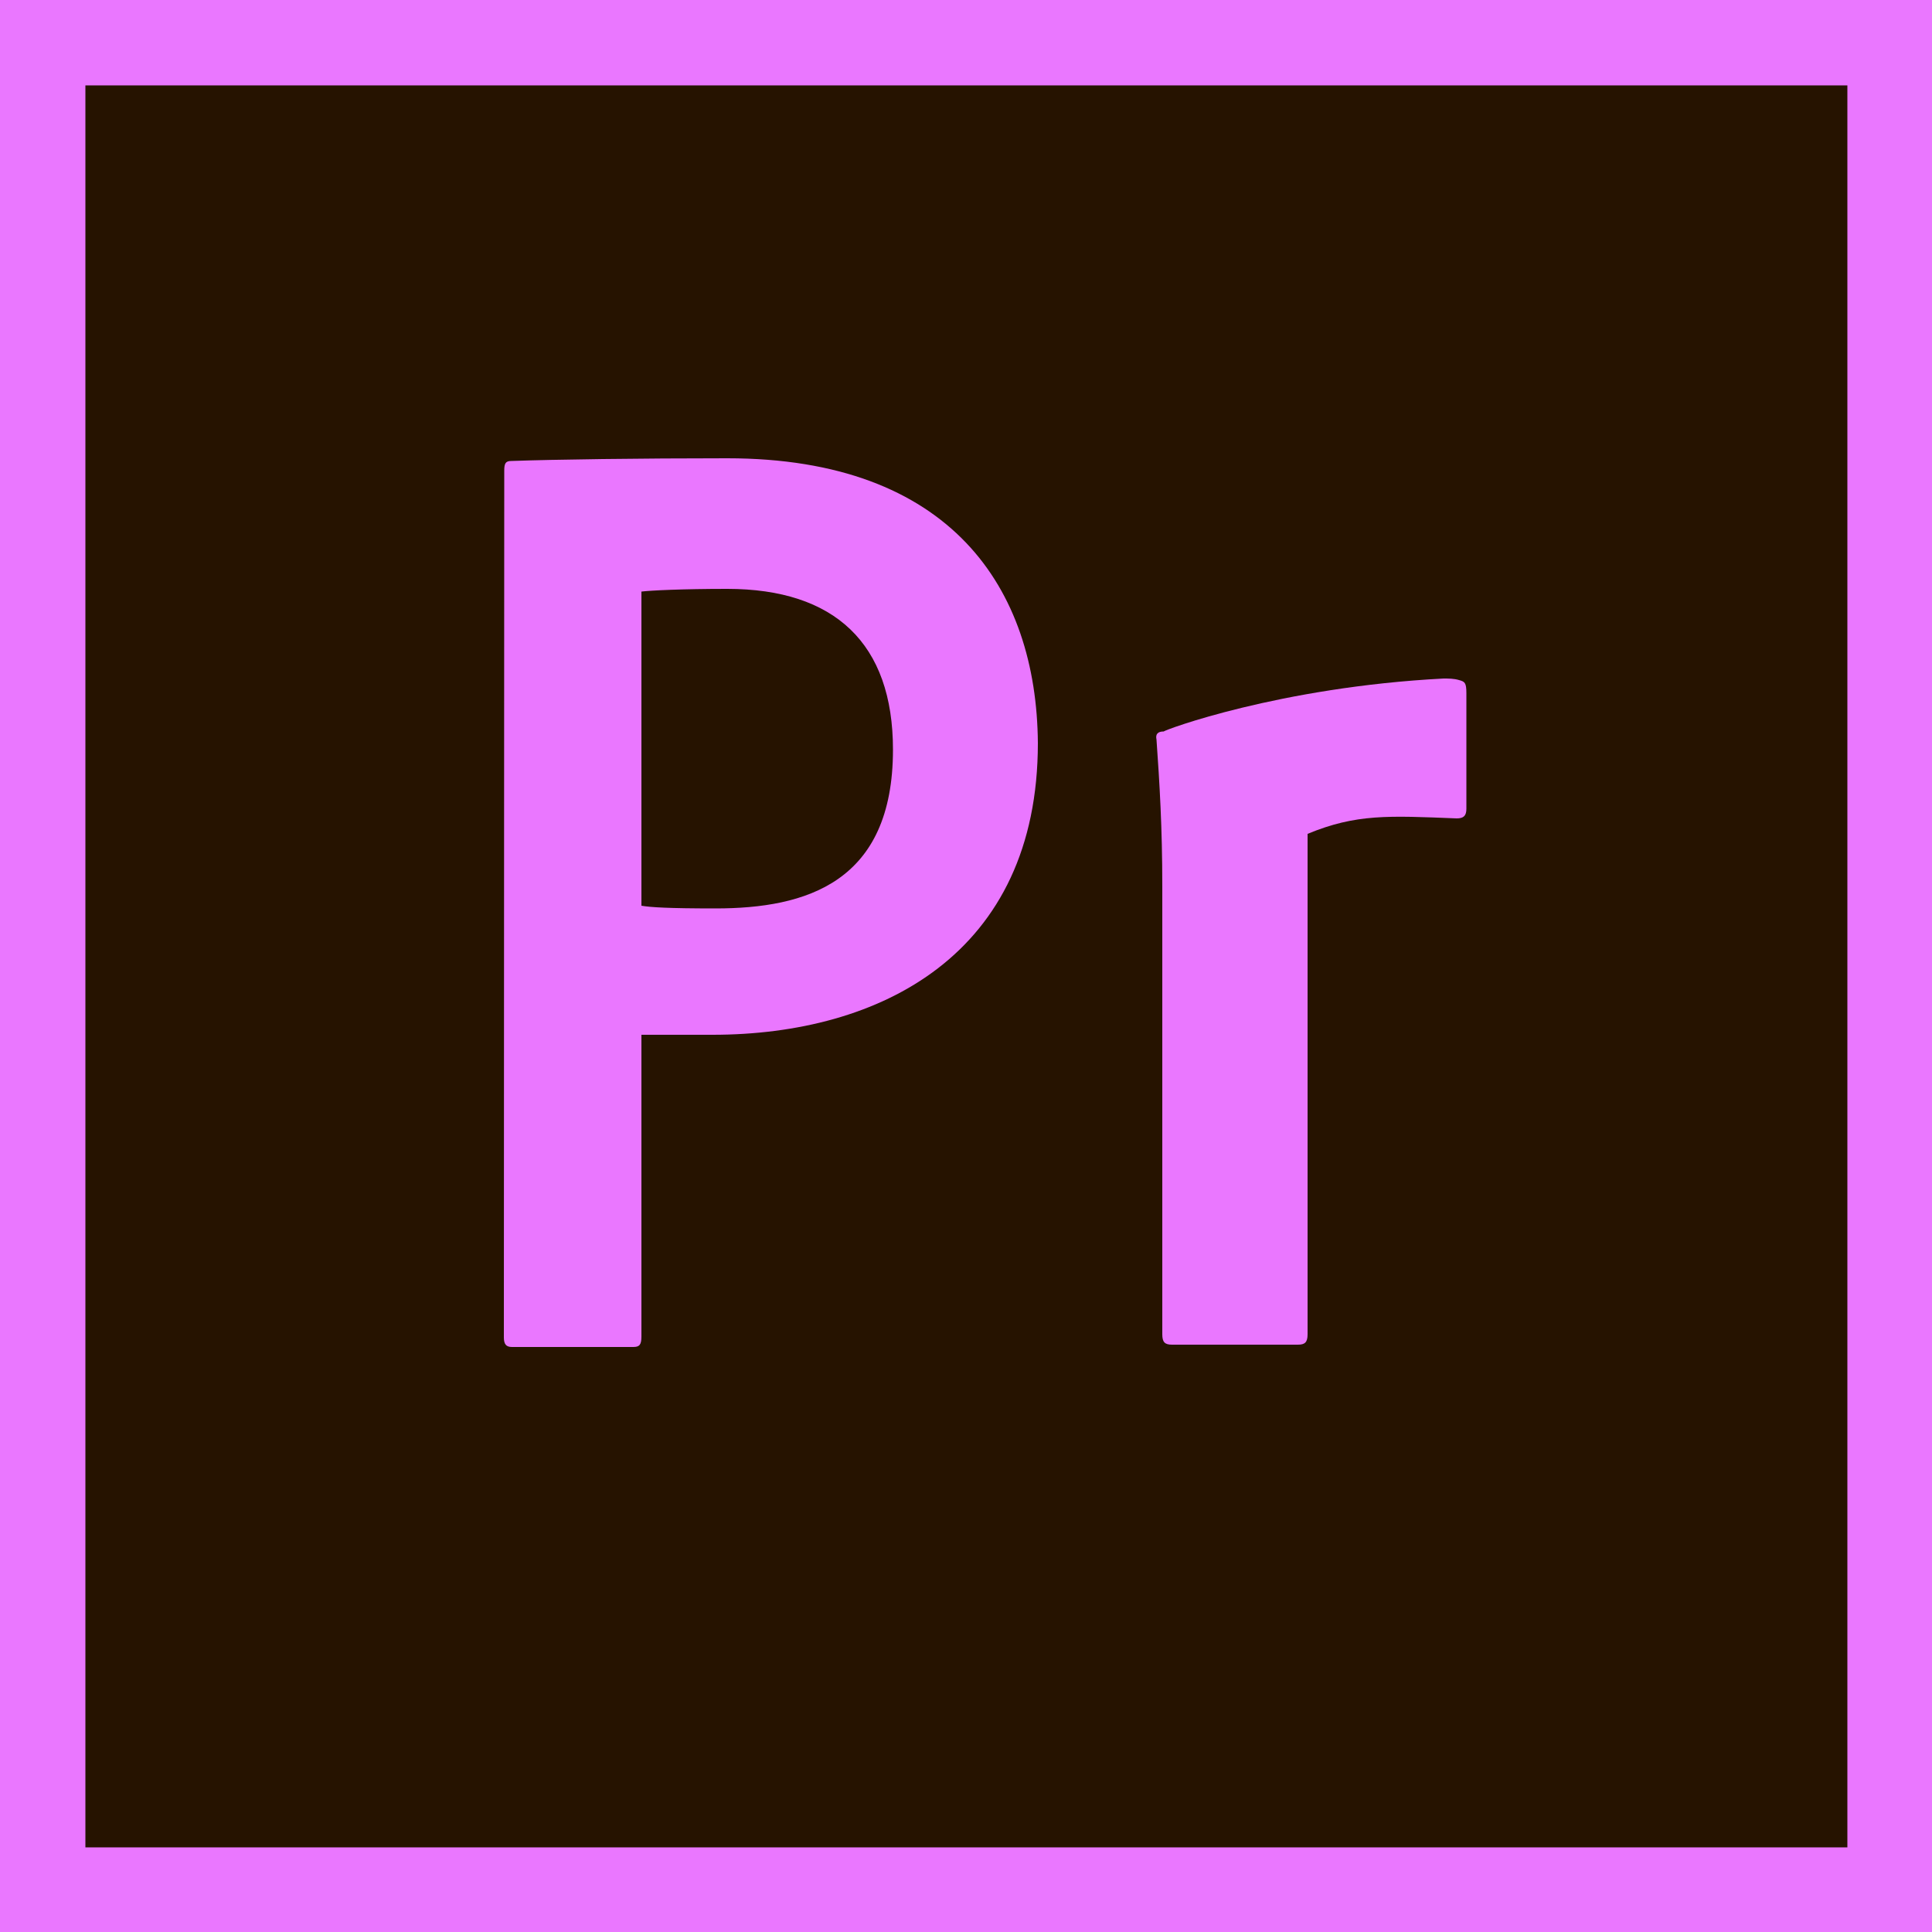
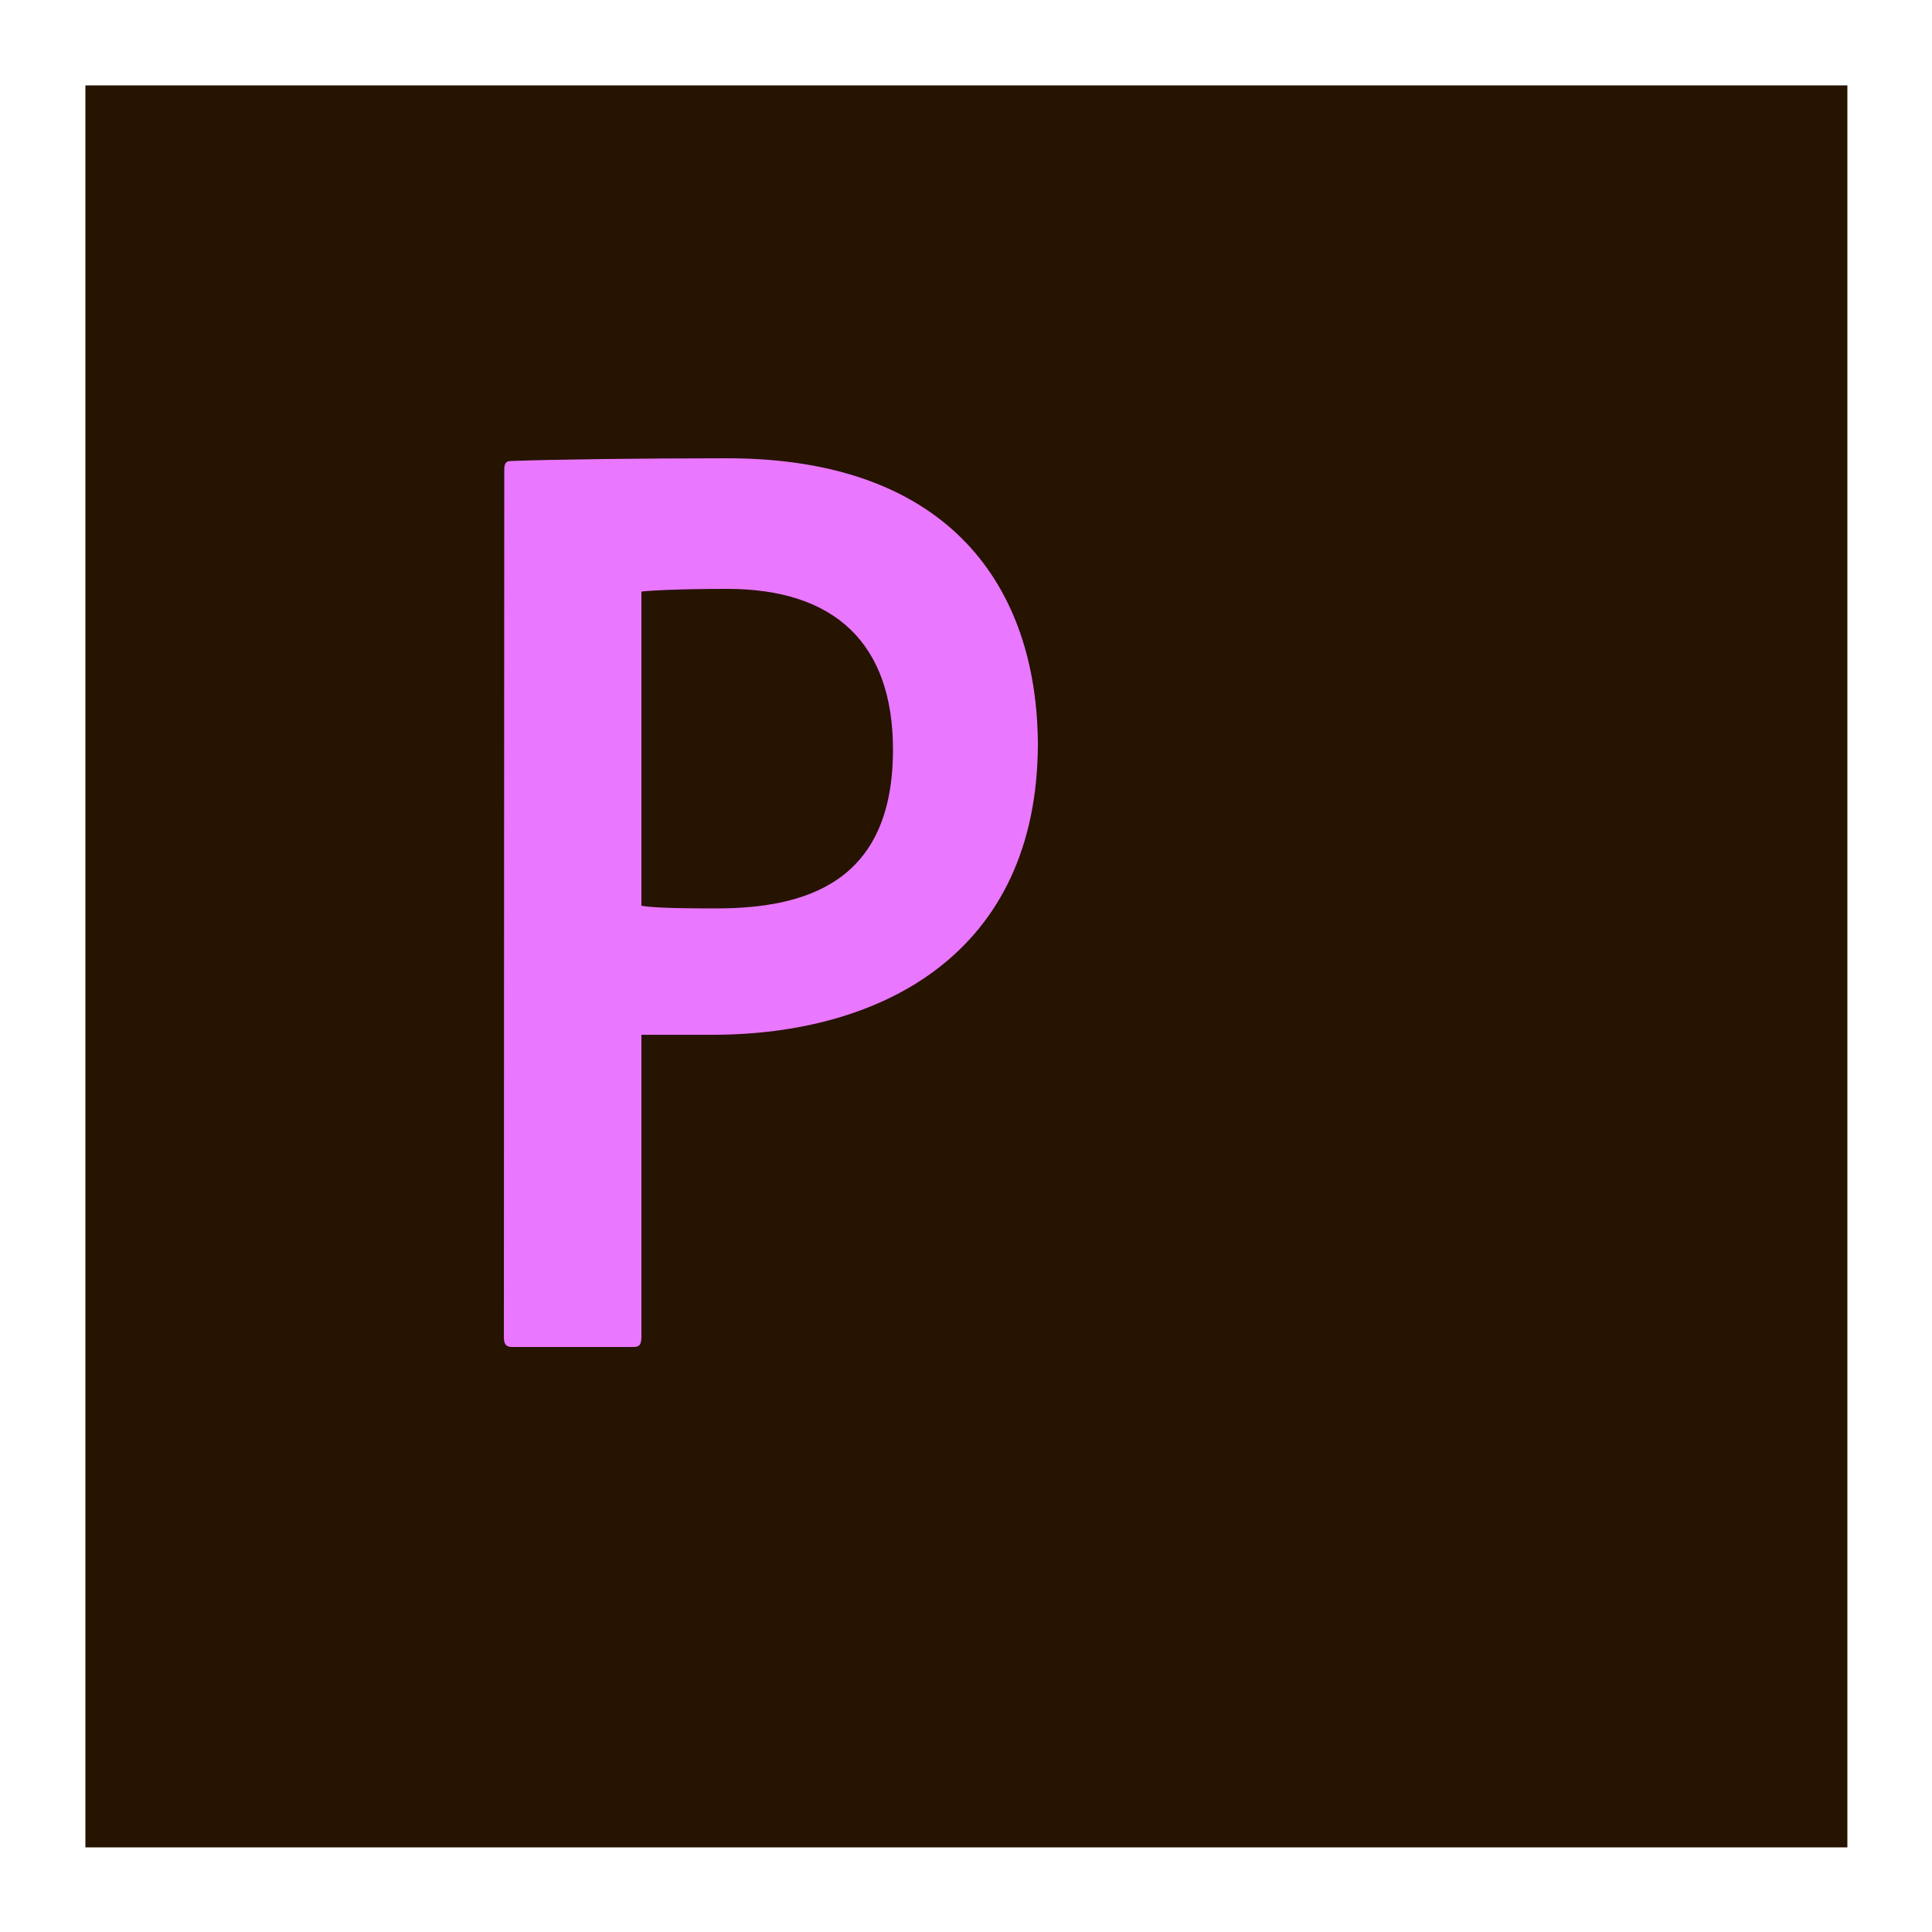
<svg xmlns="http://www.w3.org/2000/svg" version="1.1" id="Layer_1" x="0" y="0" viewBox="0 0 500 500" xml:space="preserve">
  <style type="text/css">.st0{fill:#ea77ff}.st1{fill:#261300}</style>
  <g id="XMLID_19_">
-     <path id="XMLID_21_" class="st0" d="M0 0h500v500H0z" />
    <path id="XMLID_22_" class="st1" d="M22.1 22.1h456v456h-456z" />
    <path id="XMLID_26_" class="st0" d="M130.5 121.8c0-1.8.3-2.5 1.8-2.5 11.2-.4 33.4-.7 55.9-.7 57.9 0 80.1 33.7 80.4 73.7 0 54.7-40.8 75.5-84.2 75.5H166v78.1c0 2.1-.5 2.7-2.1 2.7h-31.4c-1.5 0-2.1-.7-2.1-2.5l.1-224.3zM166 234.4c2.3.4 6.8.7 19.2.7 23.4 0 45.9-6.7 45.9-41.1 0-27.5-15.1-41.6-42.9-41.6-11.5 0-19.9.4-22.2.7v81.3z" />
-     <path id="XMLID_27_" class="st0" d="M373.6 175.6c1.2 0 2.7 0 4 .4 1.5.4 1.9.7 1.9 3.4v29.9c0 1.8-.7 2.5-2.5 2.5-17.7-.7-26-1.2-38.6 4v129.5c0 2.1-.7 2.7-2.5 2.7h-32.6c-1.9 0-2.5-.7-2.5-2.7v-116c0-15.1-.7-26.6-1.5-37.9-.3-1.4.3-2.1 1.9-2.1-.1-.3 29.9-11.5 72.4-13.7z" />
  </g>
</svg>